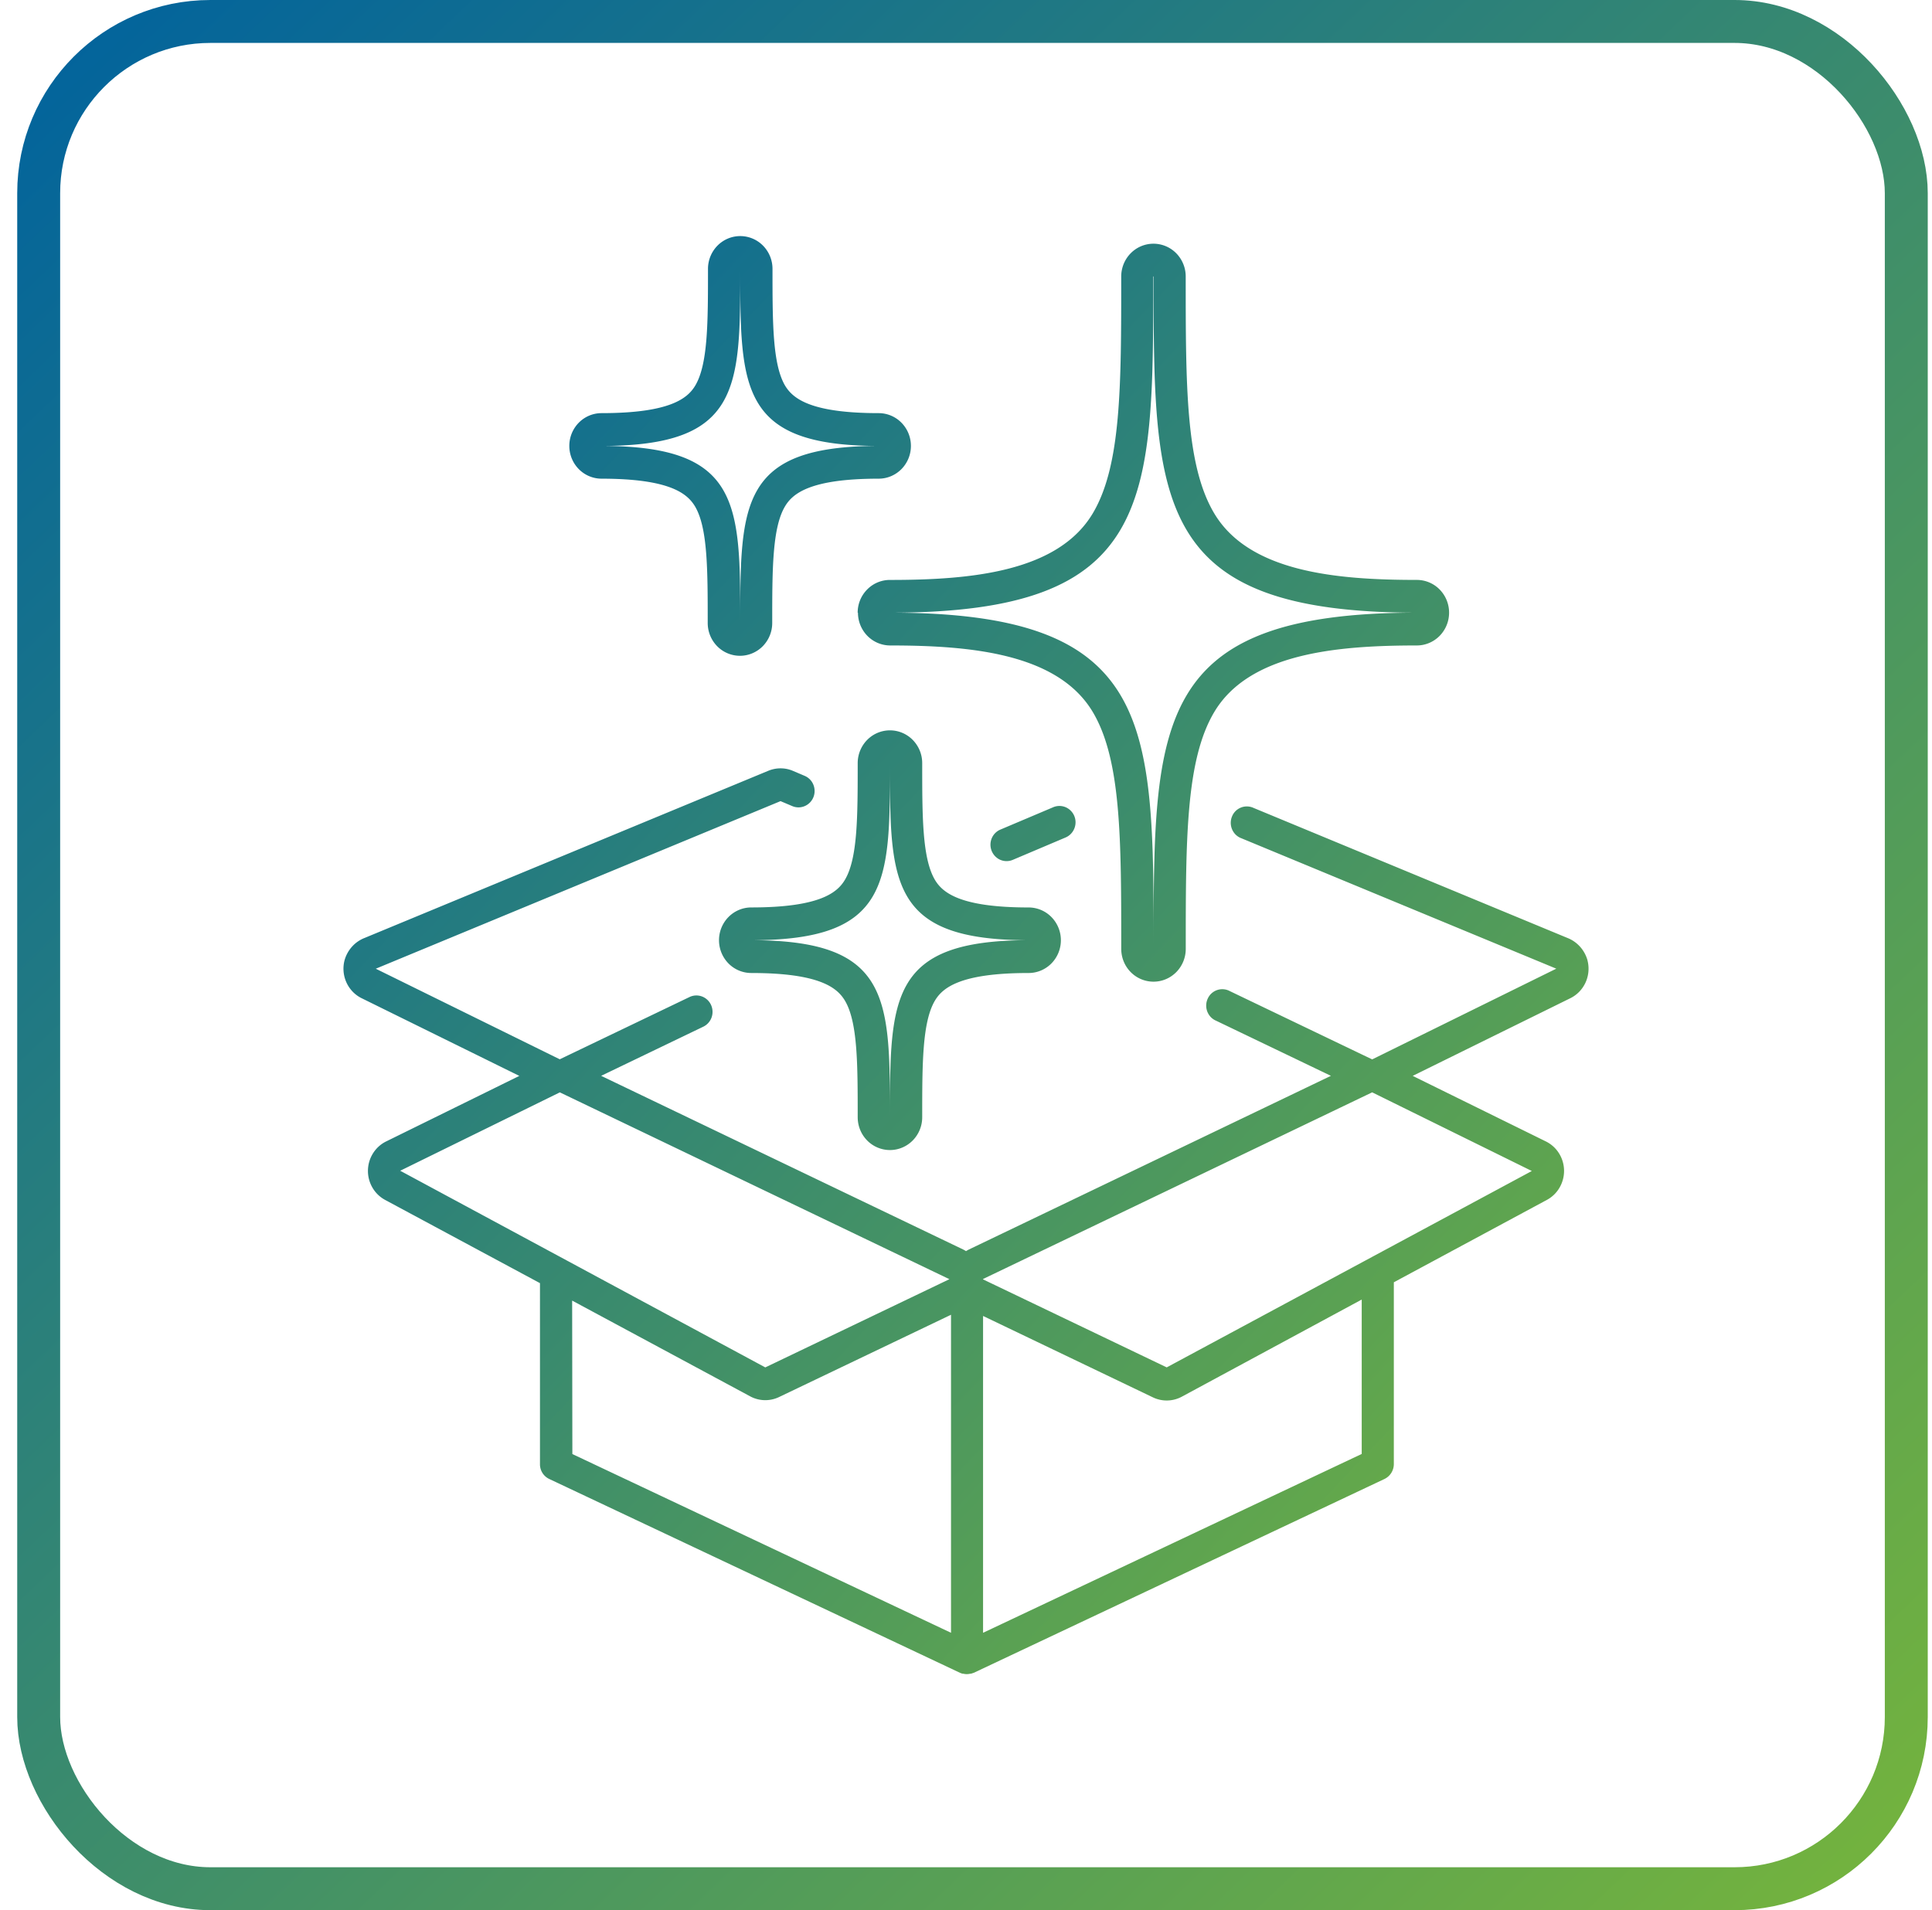
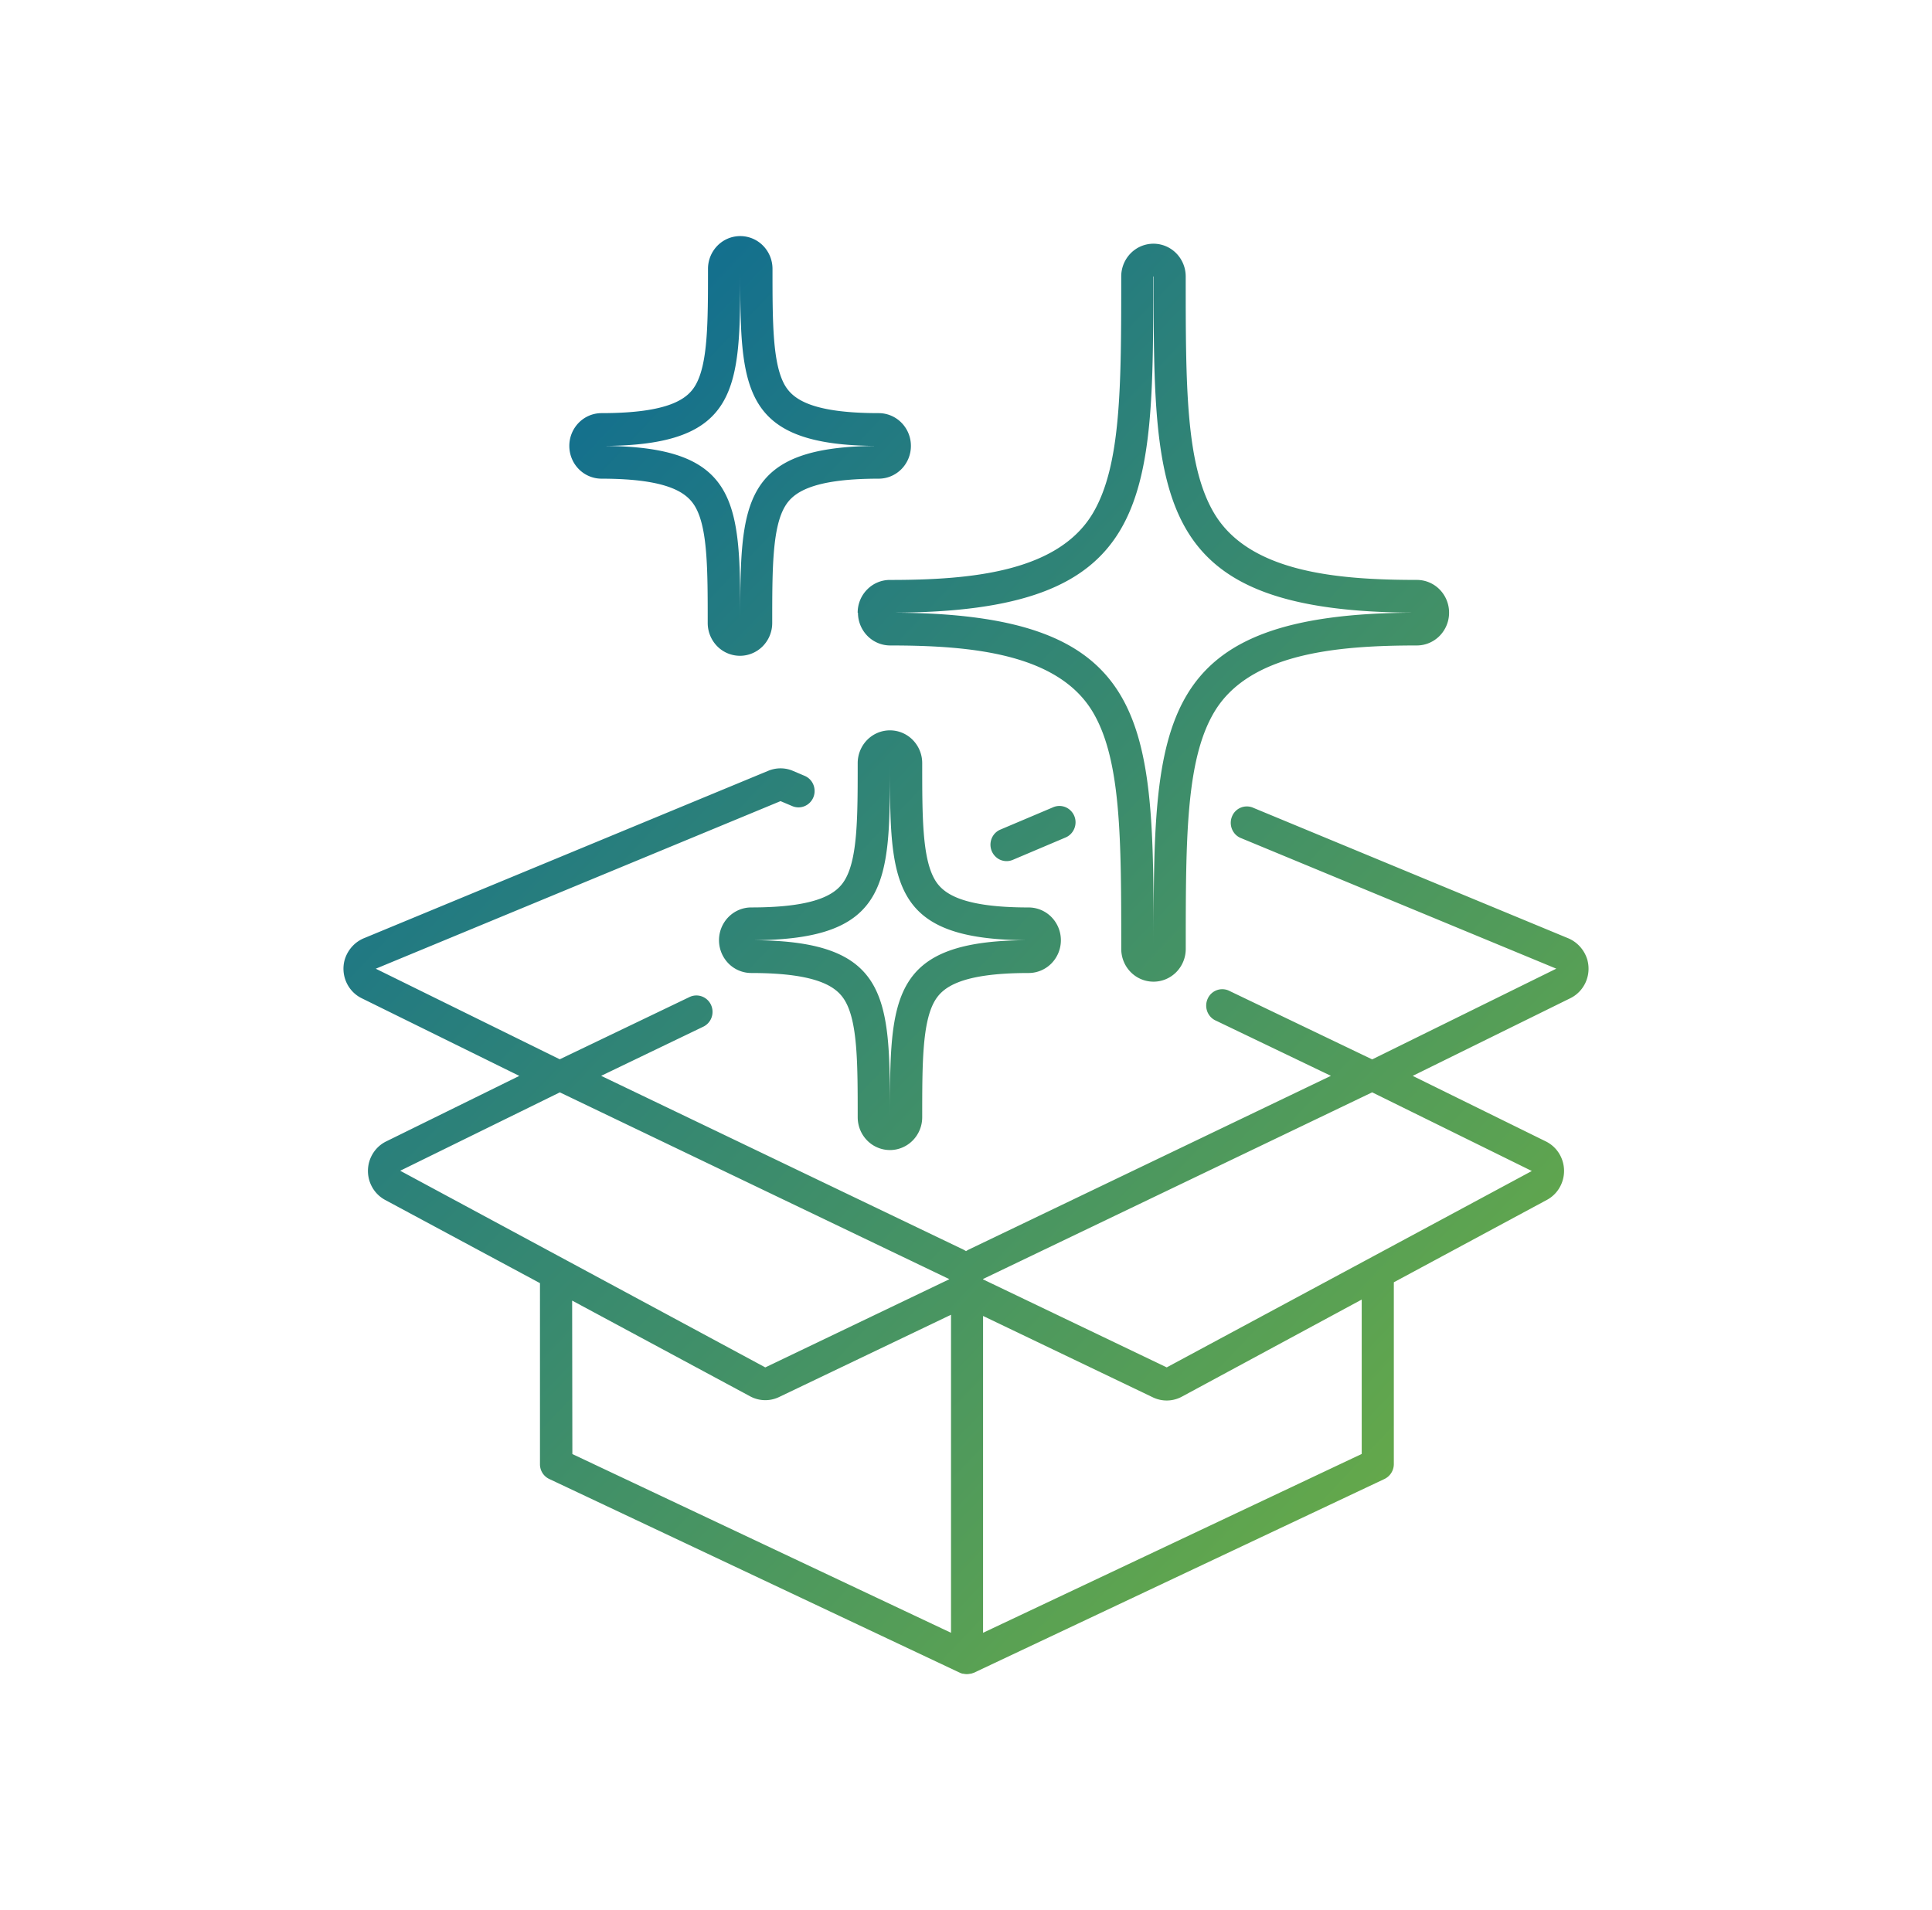
<svg xmlns="http://www.w3.org/2000/svg" width="90" height="89" fill="none">
  <path d="M43.55 40.99c-.59-1.003-.59-2.957-.59-5.434a1.54 1.54 0 00-.44-1.08 1.49 1.49 0 00-1.063-.447c-.398 0-.78.16-1.062.447a1.54 1.54 0 00-.44 1.08c0 2.477 0 4.431-.594 5.434-.355.6-1.174 1.29-4.364 1.29-.399 0-.78.161-1.063.448a1.54 1.54 0 00-.44 1.08c0 .405.159.793.44 1.08a1.49 1.49 0 001.063.447c3.19 0 4.006.69 4.364 1.29.594 1.003.594 2.958.594 5.432 0 .405.158.793.44 1.08a1.49 1.49 0 001.062.447c.399 0 .78-.161 1.063-.448a1.54 1.54 0 00.44-1.08c0-2.473 0-4.428.59-5.43.356-.601 1.175-1.291 4.367-1.291.399 0 .781-.161 1.063-.447a1.54 1.54 0 00.44-1.08 1.54 1.54 0 00-.44-1.08 1.49 1.49 0 00-1.063-.447c-3.192 0-4.011-.69-4.367-1.29zm-2.093 11.067c0-5.585 0-8.25-6.46-8.25 6.46 0 6.46-2.667 6.46-8.25 0 5.583 0 8.25 6.46 8.25-6.46 0-6.46 2.665-6.46 8.25zM28.011 22.303c3.192 0 4.006.692 4.367 1.293.59 1 .59 2.955.59 5.432 0 .405.159.793.44 1.08a1.49 1.49 0 001.063.447c.398 0 .78-.161 1.062-.447a1.54 1.54 0 00.44-1.08c0-2.477 0-4.431.594-5.432.355-.6 1.174-1.293 4.364-1.293.399 0 .78-.16 1.063-.447a1.54 1.54 0 00.44-1.08 1.54 1.54 0 00-.44-1.08 1.49 1.49 0 00-1.063-.447c-3.19 0-4.006-.69-4.364-1.29-.581-1-.581-2.955-.581-5.432a1.54 1.54 0 00-.44-1.08A1.49 1.49 0 0034.483 11c-.398 0-.78.16-1.062.447a1.54 1.54 0 00-.44 1.08c0 2.477 0 4.431-.59 5.432-.356.6-1.175 1.29-4.368 1.29-.398 0-.78.16-1.062.447a1.54 1.54 0 00-.44 1.08c0 .405.158.794.44 1.08a1.49 1.49 0 001.062.447h-.012zm6.473-9.776c0 5.584 0 8.25 6.46 8.25-6.46 0-6.46 2.666-6.46 8.25 0-5.584 0-8.25-6.46-8.25 6.46 0 6.46-2.666 6.46-8.25zm5.483 16.02c0 .405.159.793.44 1.08a1.49 1.49 0 001.063.447c3.756 0 7.82.369 9.445 3.115 1.317 2.23 1.317 5.918 1.317 11.023 0 .405.158.794.44 1.08a1.49 1.49 0 001.062.447c.399 0 .78-.16 1.063-.447a1.54 1.54 0 00.44-1.08c0-5.105 0-8.793 1.32-11.023 1.624-2.746 5.686-3.115 9.444-3.115.399 0 .781-.161 1.063-.448a1.54 1.54 0 00.44-1.08 1.54 1.54 0 00-.44-1.08A1.49 1.49 0 0066 27.02c-3.756 0-7.82-.368-9.445-3.115-1.32-2.23-1.32-5.917-1.32-11.023a1.54 1.54 0 00-.44-1.08 1.49 1.49 0 00-1.062-.447c-.398 0-.78.16-1.062.447a1.54 1.54 0 00-.44 1.08c0 5.106 0 8.794-1.317 11.023-1.625 2.747-5.687 3.116-9.445 3.116a1.48 1.48 0 00-1.07.442 1.527 1.527 0 00-.445 1.085h.012zM53.74 12.88c0 10.603 0 15.666 12.27 15.666-12.27 0-12.27 5.062-12.27 15.665 0-10.603 0-15.665-12.27-15.665 12.253 0 12.253-5.063 12.253-15.666h.017zm-4.116 26.147l-2.444 1.036a.741.741 0 01-.666-.044.774.774 0 01-.235-1.106.754.754 0 01.322-.26l2.447-1.036a.74.74 0 01.831.155.762.762 0 01.224.547.775.775 0 01-.23.545.75.75 0 01-.25.163zm24.329 5.721a1.584 1.584 0 00-.347-.637 1.549 1.549 0 00-.592-.411l-14.621-6.058a.743.743 0 00-1.004.407.777.777 0 00.18.846.75.75 0 00.255.16l14.674 6.078-8.576 4.227-6.631-3.181a.742.742 0 00-1.03.35.774.774 0 00.14.857c.07.074.155.132.249.172l5.349 2.568-16.865 8.092c-.046.023-.09.048-.133.076a1.386 1.386 0 00-.132-.076l-16.865-8.092 4.758-2.29a.76.76 0 00.387-.433.776.776 0 00-.028-.584.756.756 0 00-.426-.393.74.74 0 00-.574.028l-6.045 2.901-8.571-4.22 18.855-7.808.558.236a.74.74 0 00.692-.072.76.76 0 00.337-.617v-.016a.773.773 0 00-.123-.424.755.755 0 00-.335-.283l-.553-.235a1.456 1.456 0 00-.576-.117c-.195 0-.388.039-.568.113L16.988 43.7c-.226.088-.43.228-.592.41-.163.183-.282.401-.347.638a1.55 1.55 0 00.089 1.026c.146.322.396.582.71.736l7.344 3.619-6.205 3.054c-.25.123-.46.314-.61.552a1.546 1.546 0 00-.028 1.598c.14.243.345.441.59.574l7.215 3.878V68.215a.755.755 0 00.433.695l19.143 9.035a.876.876 0 00.115.038h.033a.67.67 0 00.315 0h.033a.764.764 0 00.115-.038h.012l19.141-9.035a.772.772 0 00.436-.695v-8.4a.652.652 0 000-.07l7.131-3.839c.245-.132.45-.33.59-.574a1.547 1.547 0 00-.027-1.597 1.51 1.51 0 00-.61-.552l-6.205-3.055 7.344-3.619c.313-.154.563-.413.709-.734a1.55 1.55 0 00.09-1.025zM26.08 50.896l18.147 8.705-8.577 4.11-17.007-9.163 7.437-3.652zm.573 9.702l8.294 4.462a1.482 1.482 0 001.342.033l8.013-3.835v14.818l-17.639-8.328-.01-7.15zm36.782 7.145l-17.64 8.333V61.314l7.917 3.795a1.483 1.483 0 001.342-.034l8.38-4.525v7.193zM54.35 63.71l-8.556-4.1v-.018l18.127-8.697 7.437 3.665-17.008 9.15z" fill="url(#paint0_linear)" />
-   <rect x="1.802" y="1" width="87" height="87" rx="8" stroke="url(#paint1_linear)" stroke-width="2" />
  <defs>
    <linearGradient id="paint0_linear" x1="11" y1="13.5" x2="79" y2="78" gradientUnits="userSpaceOnUse">
      <stop stop-color="#00629E" />
      <stop offset="1" stop-color="#79B739" />
    </linearGradient>
    <linearGradient id="paint1_linear" x1="1.094" y1="0" x2="90.094" y2="93.5" gradientUnits="userSpaceOnUse">
      <stop stop-color="#00629E" />
      <stop offset="1" stop-color="#79B739" />
    </linearGradient>
  </defs>
</svg>